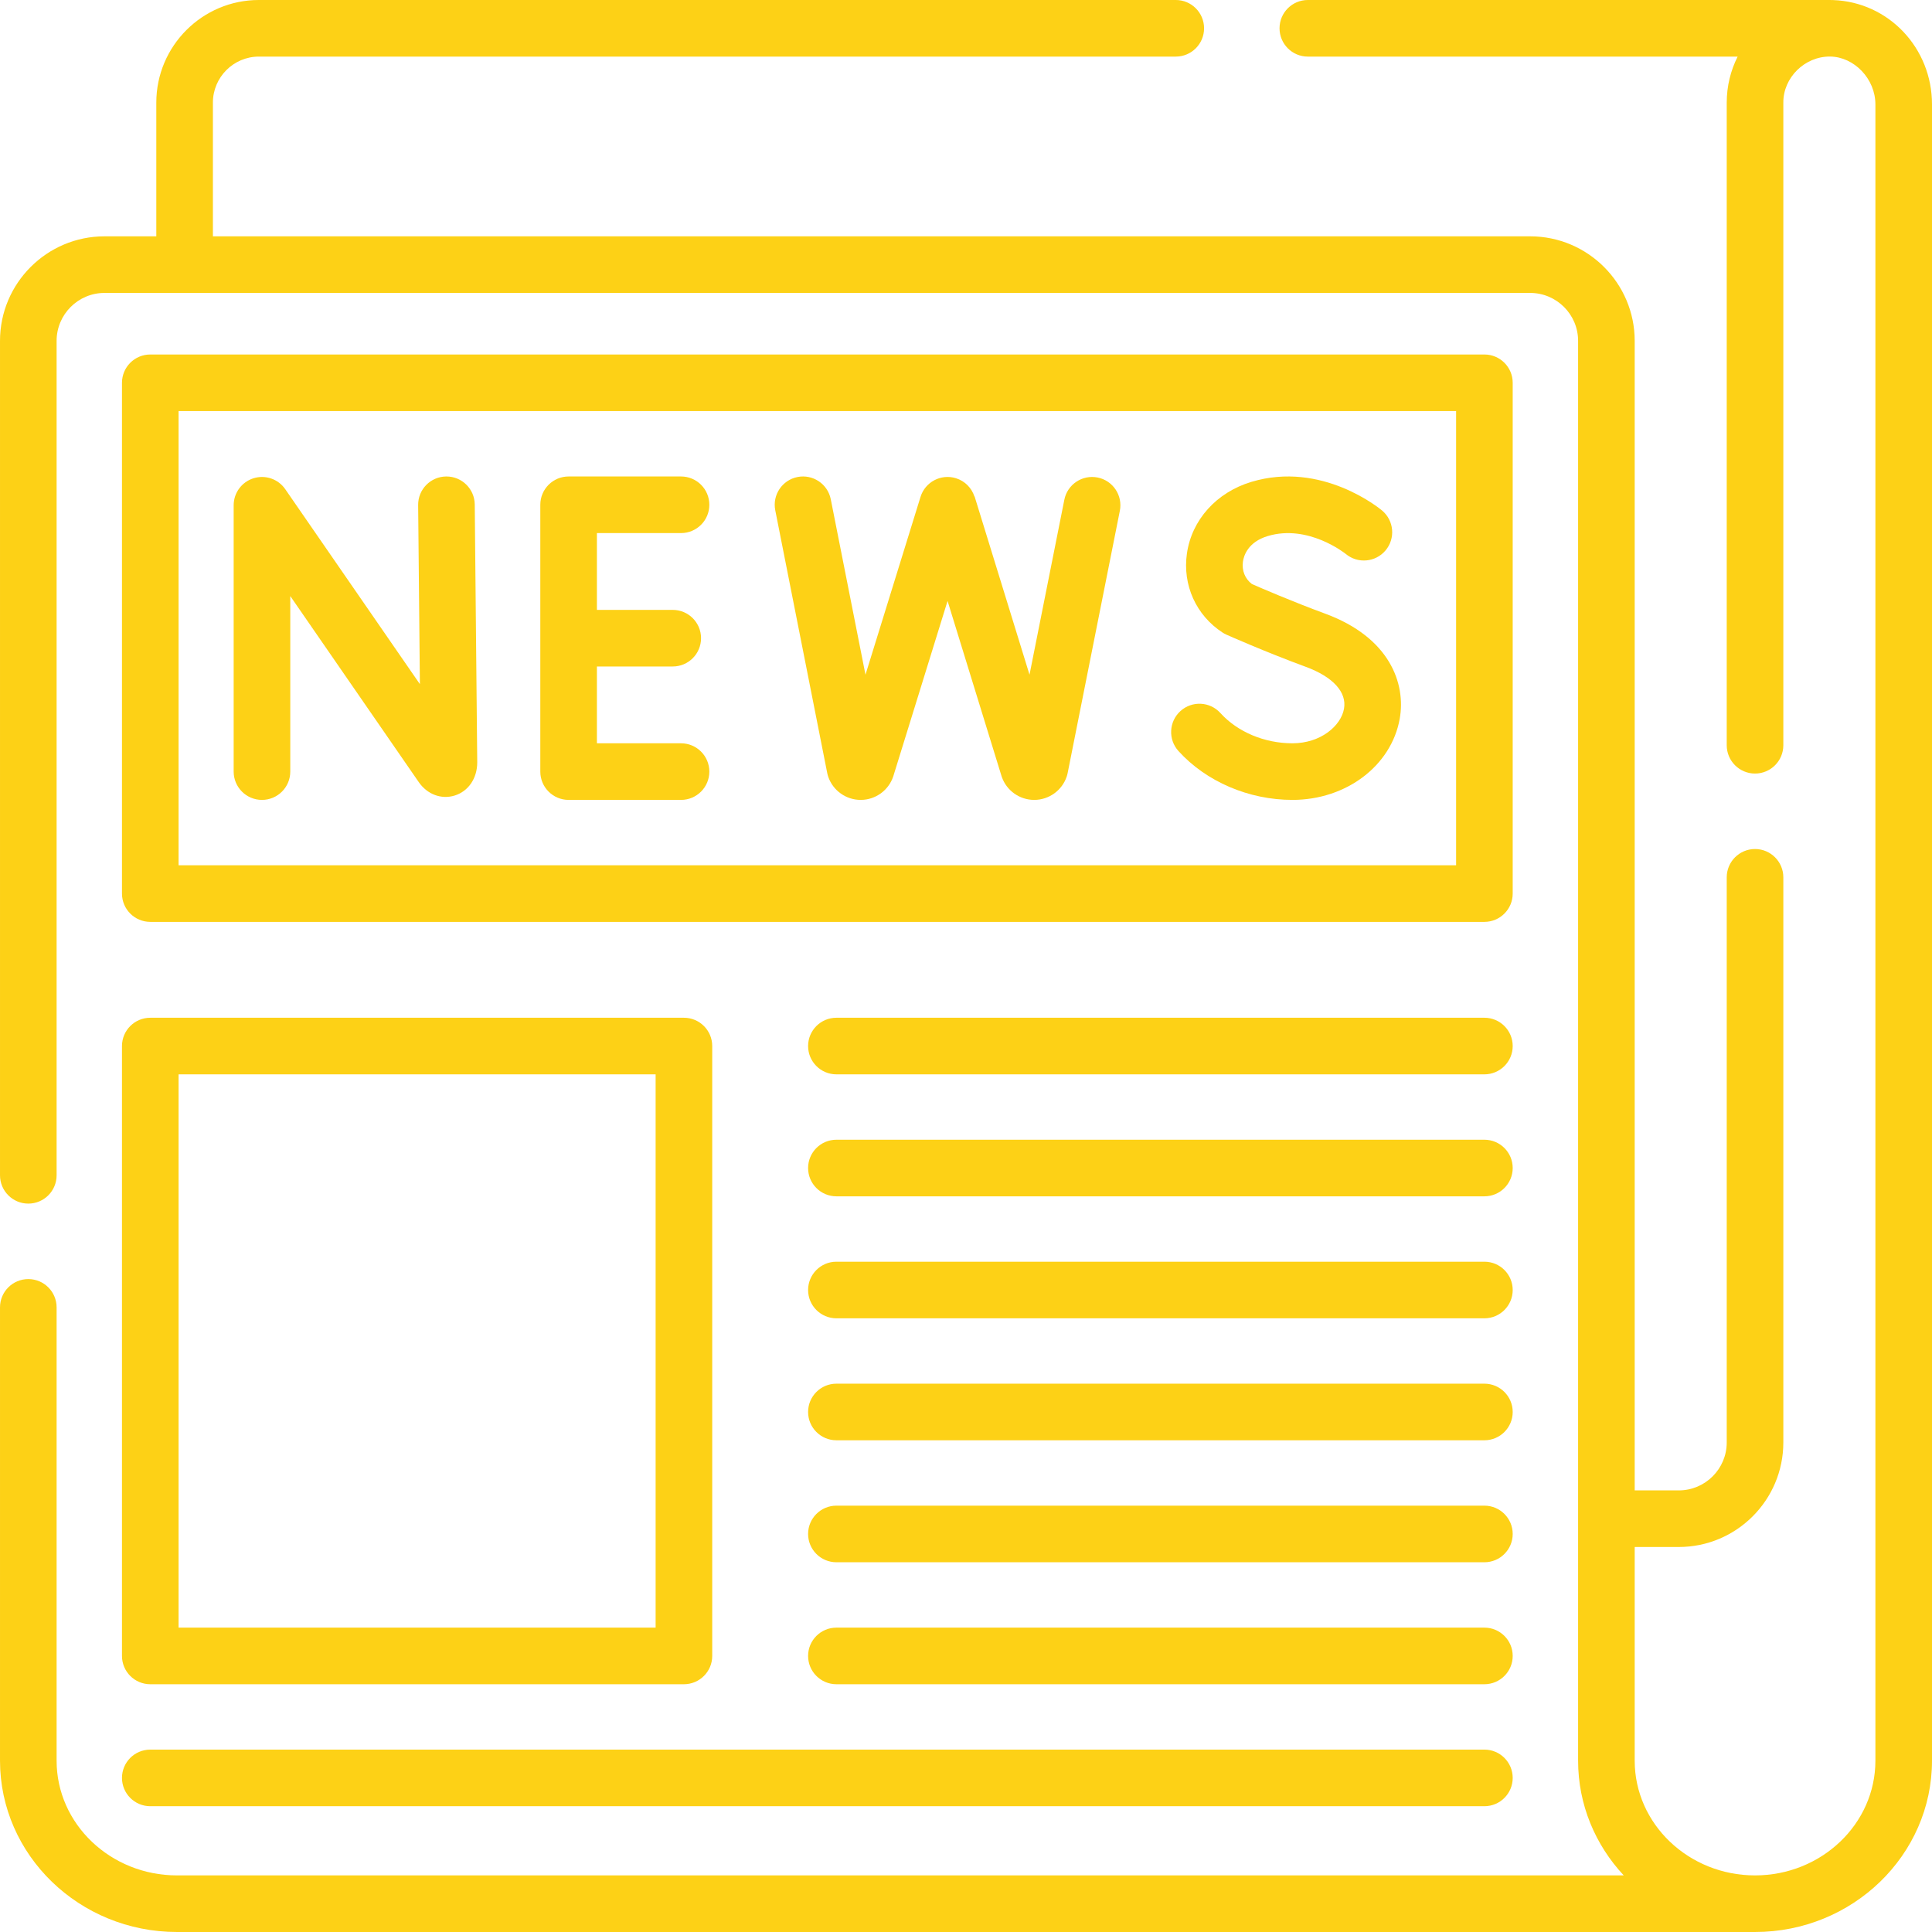
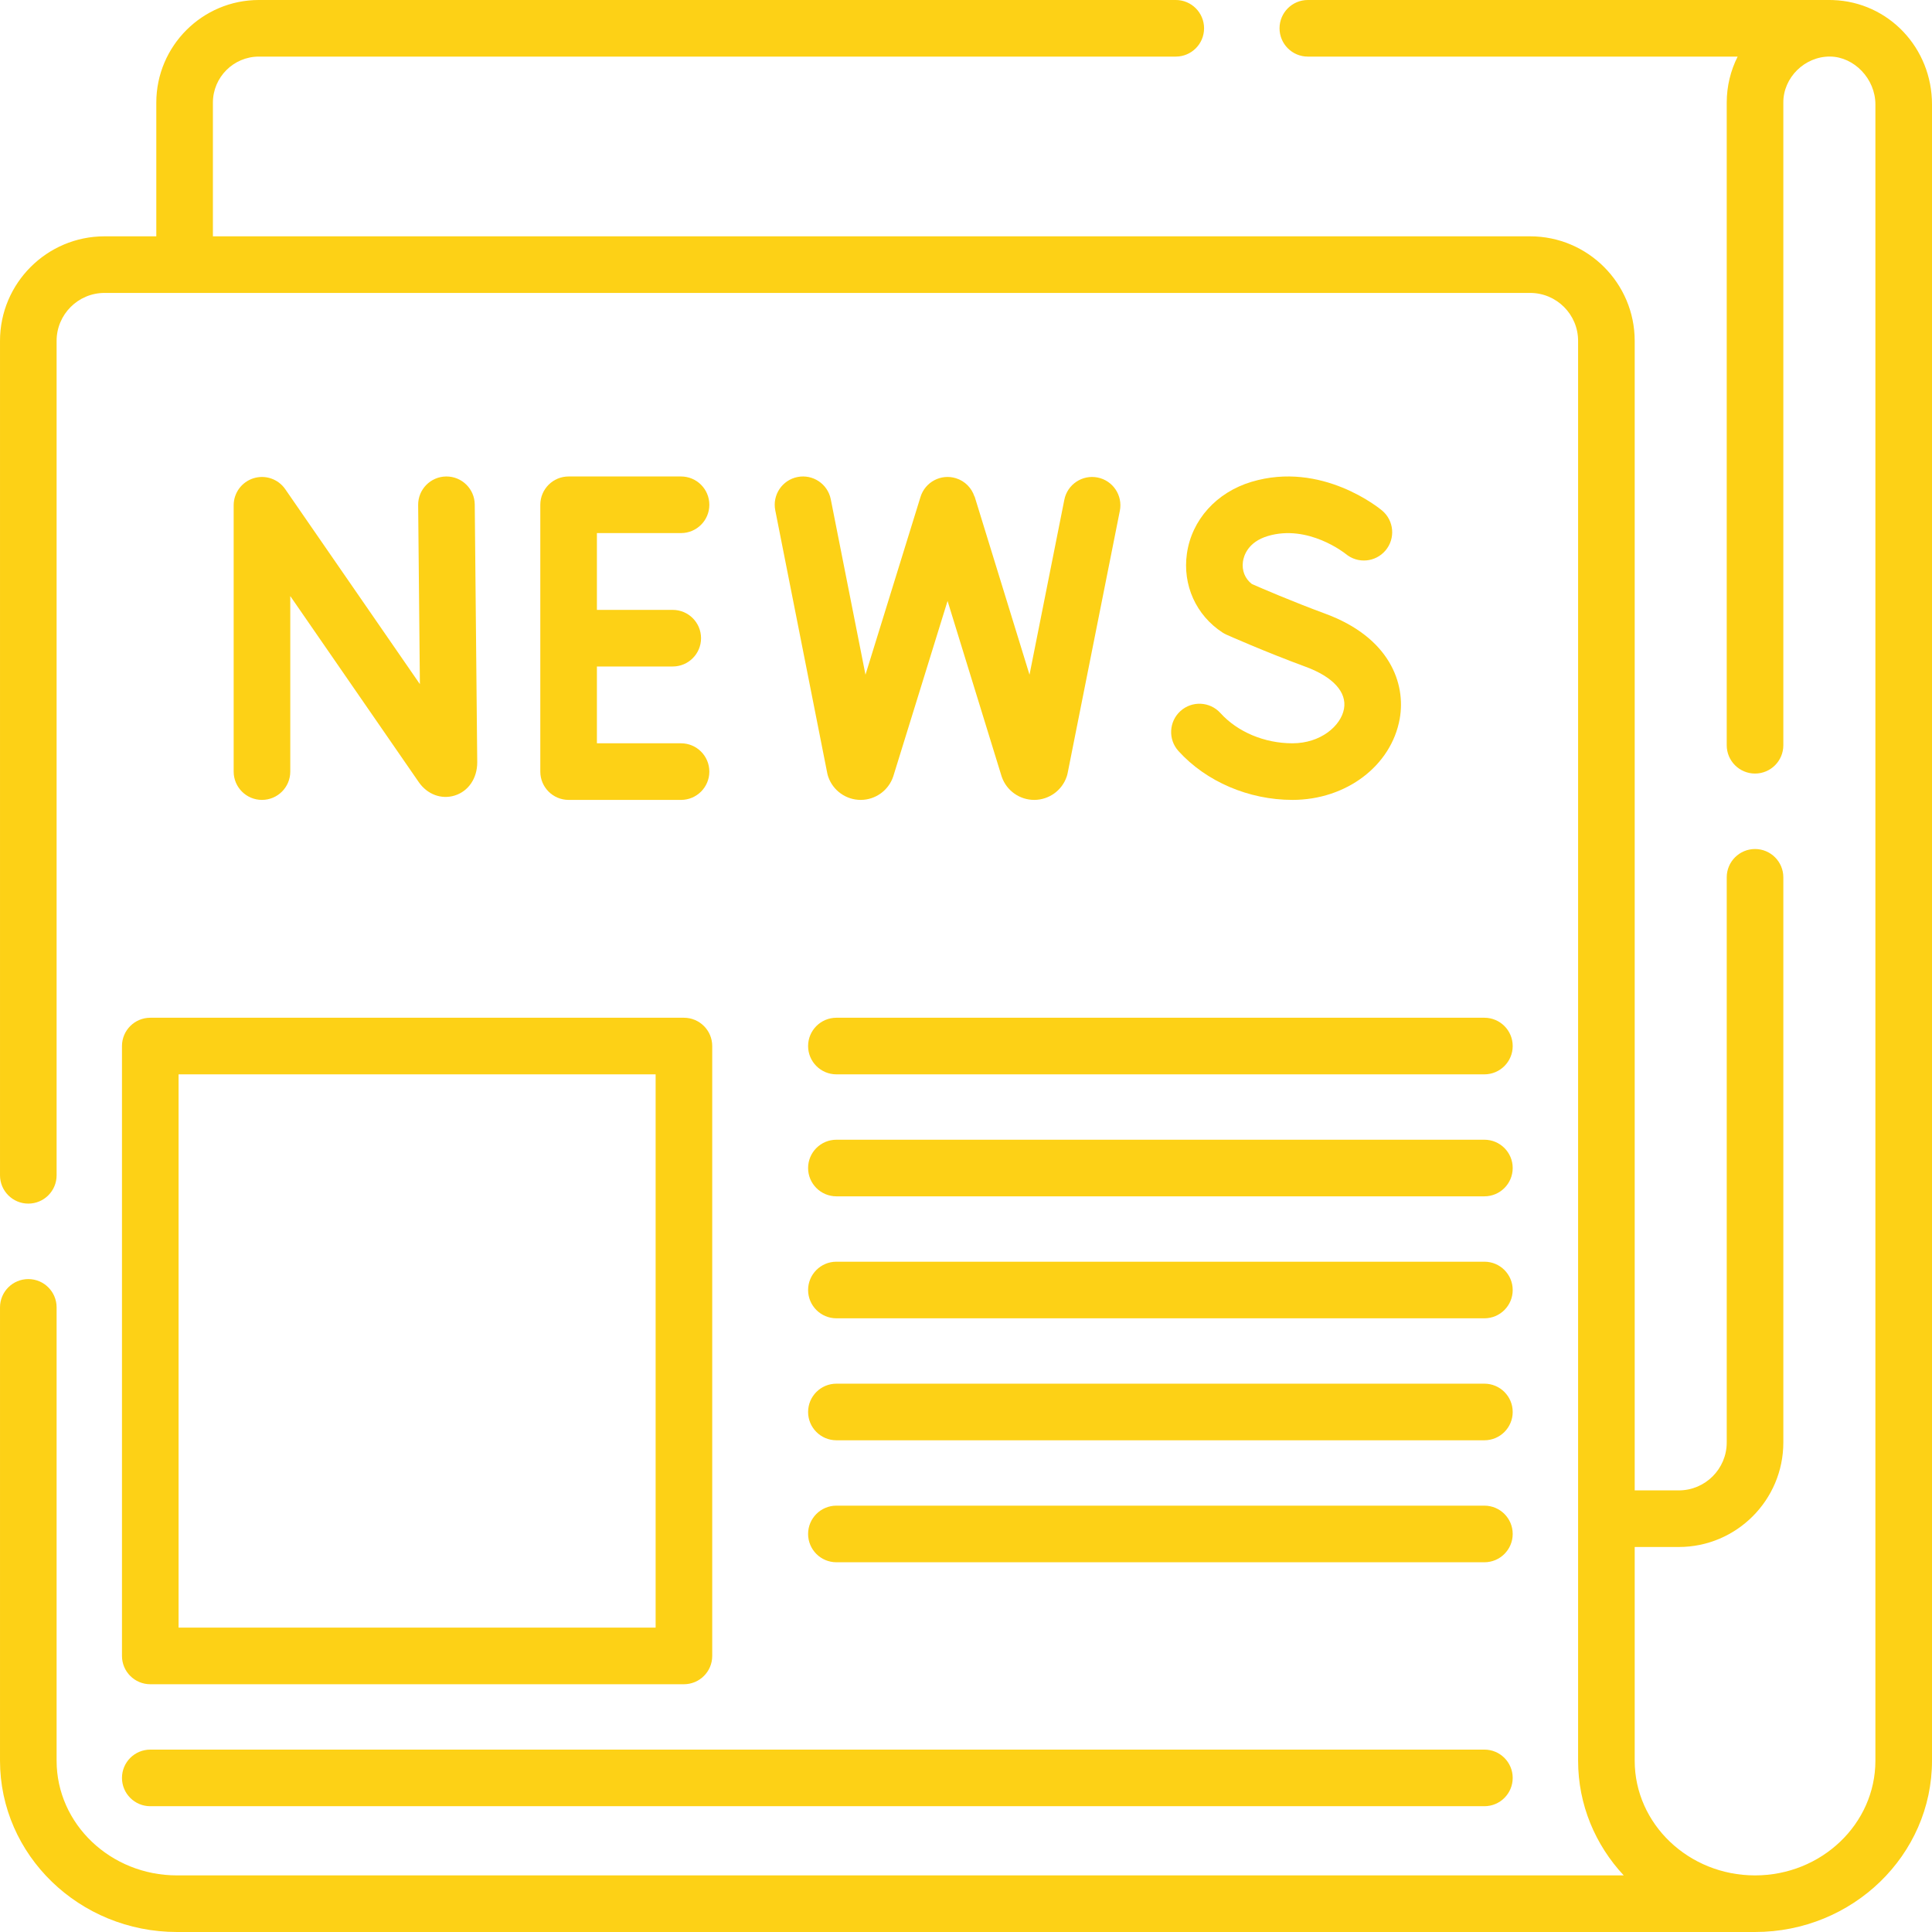
<svg xmlns="http://www.w3.org/2000/svg" version="1.1" width="512" height="512" x="0" y="0" viewBox="0 0 512 512" style="enable-background:new 0 0 512 512" xml:space="preserve" class="">
  <g>
    <g>
      <g>
        <path d="m393.382 269.713h-171.728c-4.142 0-7.5 3.358-7.5 7.5s3.358 7.5 7.5 7.5h171.728c4.142 0 7.5-3.358 7.5-7.5s-3.358-7.5-7.5-7.5z" fill="#fdd116" data-original="#000000" style="" />
        <path d="m393.382 302.039h-171.728c-4.142 0-7.5 3.358-7.5 7.5s3.358 7.5 7.5 7.5h171.728c4.142 0 7.5-3.358 7.5-7.5s-3.358-7.5-7.5-7.5z" fill="#fdd116" data-original="#000000" style="" />
        <path d="m393.382 334.364h-171.728c-4.142 0-7.5 3.358-7.5 7.5s3.358 7.5 7.5 7.5h171.728c4.142 0 7.5-3.358 7.5-7.5s-3.358-7.5-7.5-7.5z" fill="#fdd116" data-original="#000000" style="" />
        <path d="m393.382 366.689h-171.728c-4.142 0-7.5 3.358-7.5 7.5s3.358 7.5 7.5 7.5h171.728c4.142 0 7.5-3.358 7.5-7.5s-3.358-7.5-7.5-7.5z" fill="#fdd116" data-original="#000000" style="" />
        <path d="m393.382 399.014h-171.728c-4.142 0-7.5 3.358-7.5 7.5s3.358 7.5 7.5 7.5h171.728c4.142 0 7.5-3.358 7.5-7.5s-3.358-7.5-7.5-7.5z" fill="#fdd116" data-original="#000000" style="" />
-         <path d="m393.382 431.339h-171.728c-4.142 0-7.5 3.358-7.5 7.5s3.358 7.5 7.5 7.5h171.728c4.142 0 7.5-3.358 7.5-7.5s-3.358-7.5-7.5-7.5z" fill="#fdd116" data-original="#000000" style="" />
        <path d="m39.825 478.665h353.557c4.142 0 7.5-3.358 7.5-7.5s-3.358-7.5-7.5-7.5h-353.557c-4.142 0-7.5 3.358-7.5 7.5s3.358 7.5 7.5 7.5z" fill="#fdd116" data-original="#000000" style="" />
        <path d="m32.325 438.839c0 4.142 3.358 7.5 7.5 7.5h141.423c4.142 0 7.5-3.358 7.5-7.5v-161.626c0-4.142-3.358-7.5-7.5-7.5h-141.423c-4.142 0-7.5 3.358-7.5 7.5zm15-154.126h126.423v146.626h-126.423z" fill="#fdd116" data-original="#000000" style="" />
-         <path d="m400.882 101.445c0-4.142-3.358-7.5-7.5-7.5h-353.557c-4.142 0-7.5 3.358-7.5 7.5v135.362c0 4.142 3.358 7.5 7.5 7.5h353.557c4.142 0 7.5-3.358 7.5-7.5zm-15 127.862h-338.557v-120.362h338.557z" fill="#fdd116" data-original="#000000" style="" />
        <path d="m69.425 211.982c4.142 0 7.5-3.358 7.5-7.5v-46.521l34.052 49.31c2.257 3.261 6.002 4.653 9.537 3.548 3.621-1.131 5.961-4.554 5.96-8.793l-.661-68.328c-.04-4.118-3.39-7.428-7.498-7.428-.024 0-.049 0-.074 0-4.142.04-7.467 3.43-7.427 7.572l.459 47.461-35.678-51.664c-1.865-2.701-5.269-3.875-8.403-2.898s-5.268 3.878-5.268 7.16v70.58c.001 4.143 3.359 7.501 7.501 7.501z" fill="#fdd116" data-original="#000000" style="" />
        <path d="m150.687 211.982h29.795c4.142 0 7.5-3.358 7.5-7.5s-3.358-7.5-7.5-7.5h-22.295v-20.356h20.098c4.142 0 7.5-3.358 7.5-7.5s-3.358-7.5-7.5-7.5h-20.098v-20.355h22.295c4.142 0 7.5-3.358 7.5-7.5s-3.358-7.5-7.5-7.5h-29.795c-4.142 0-7.5 3.358-7.5 7.5v70.711c0 4.142 3.358 7.5 7.5 7.5z" fill="#fdd116" data-original="#000000" style="" />
        <path d="m342.505 211.982c14.252 0 26.212-9.045 28.437-21.507 1.665-9.326-2.636-21.533-19.701-27.828-8.901-3.283-17.171-6.863-19.478-7.875-1.827-1.396-2.708-3.585-2.369-5.952.216-1.502 1.287-5.167 6.563-6.757 10.692-3.218 20.457 4.552 20.694 4.745 3.171 2.637 7.879 2.219 10.535-.942 2.665-3.17 2.255-7.901-.916-10.567-.645-.542-16.008-13.21-34.64-7.598-9.258 2.789-15.804 10.064-17.085 18.988-1.197 8.341 2.417 16.363 9.432 20.936.331.216.679.406 1.04.566.408.182 10.106 4.499 21.032 8.529 7.221 2.664 10.912 6.716 10.125 11.118-.803 4.495-6.135 9.144-13.67 9.144-7.399 0-14.534-2.998-19.084-8.019-2.782-3.069-7.524-3.303-10.594-.521-3.069 2.782-3.302 7.524-.521 10.594 7.348 8.107 18.637 12.946 30.2 12.946z" fill="#fdd116" data-original="#000000" style="" />
        <path d="m219.227 204.875c.071.358.167.71.29 1.054 1.288 3.626 4.727 6.052 8.571 6.052h.061c3.869-.026 7.305-2.504 8.551-6.167.022-.065.043-.131.064-.197l14.35-46.362 14.286 46.373c.031.102.065.204.101.304 1.289 3.625 4.728 6.049 8.571 6.049h.062c3.868-.026 7.304-2.505 8.549-6.167.106-.311.191-.629.255-.951l13.832-69.499c.808-4.062-1.83-8.011-5.892-8.82-4.061-.806-8.011 1.829-8.82 5.892l-9.227 46.364-14.553-47.238-.043.013c-.731-2.233-2.491-4.092-4.907-4.84-3.957-1.223-8.157.99-9.382 4.947l-14.586 47.123-9.196-46.49c-.804-4.064-4.754-6.707-8.812-5.902-4.063.804-6.706 4.75-5.902 8.812z" fill="#fdd116" data-original="#000000" style="" />
        <path d="m485.787.018c-.17-.007-.824-.018-.987-.018h-138.21c-4.142 0-7.5 3.358-7.5 7.5s3.358 7.5 7.5 7.5h113.903c-1.85 3.671-2.893 7.816-2.893 12.2v170.3c0 4.142 3.358 7.5 7.5 7.5s7.5-3.358 7.5-7.5v-170.3c-.051-6.594 5.645-12.292 12.429-12.212 6.319.081 11.966 5.868 11.971 12.682v438.93c0 16.763-14.309 30.4-31.896 30.4-.001 0-.001 0-.002 0s-.001 0-.002 0c-17.584 0-31.89-13.637-31.89-30.4v-56.63h11.69c15.274 0 27.7-12.426 27.7-27.7v-149.77c0-4.142-3.358-7.5-7.5-7.5s-7.5 3.358-7.5 7.5v149.77c0 7.003-5.697 12.7-12.7 12.7h-11.69v-304.64c0-15.274-12.431-27.7-27.71-27.7h-349.08v-35.43c0-6.727 5.468-12.2 12.19-12.2h242.98c4.142 0 7.5-3.358 7.5-7.5s-3.358-7.5-7.5-7.5h-242.98c-14.993 0-27.19 12.202-27.19 27.2v35.43h-13.72c-15.274 0-27.7 12.426-27.7 27.7v221.14c0 4.142 3.358 7.5 7.5 7.5s7.5-3.358 7.5-7.5v-221.14c0-7.003 5.697-12.7 12.7-12.7h377.8c7.008 0 12.71 5.697 12.71 12.7v376.27c0 11.681 4.58 22.346 12.093 30.4h-383.403c-17.59 0-31.9-13.637-31.9-30.4v-120.13c0-4.142-3.358-7.5-7.5-7.5s-7.5 3.358-7.5 7.5v120.13c0 25.034 21.039 45.4 46.9 45.4h418.2.002s.001 0 .002 0c25.858 0 46.896-20.367 46.896-45.4v-438.93c0-14.983-11.515-27.13-26.213-27.652z" fill="#fdd116" data-original="#000000" style="" />
      </g>
    </g>
  </g>
</svg>